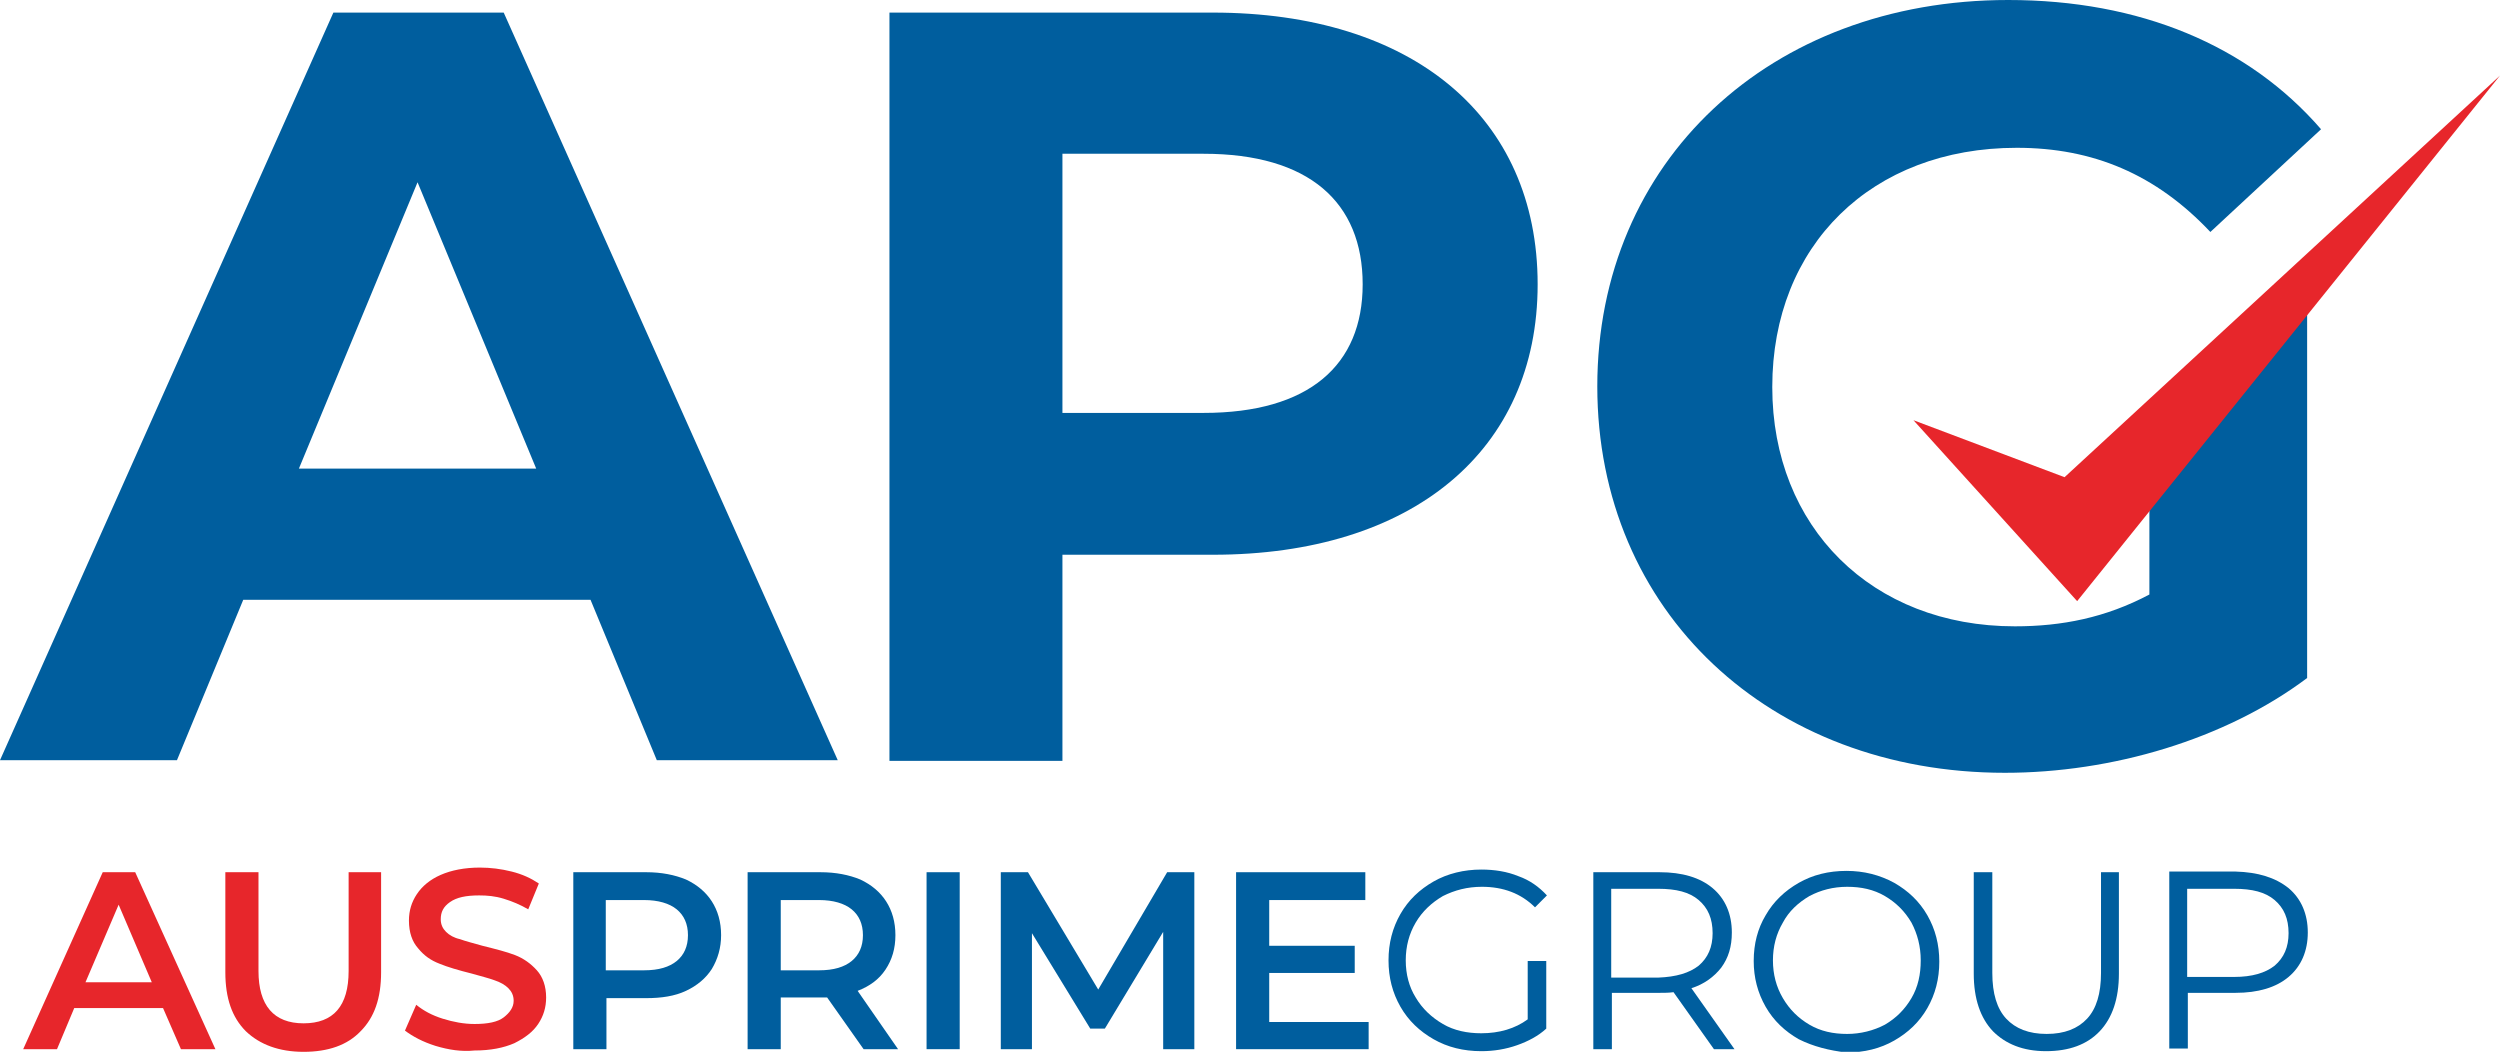
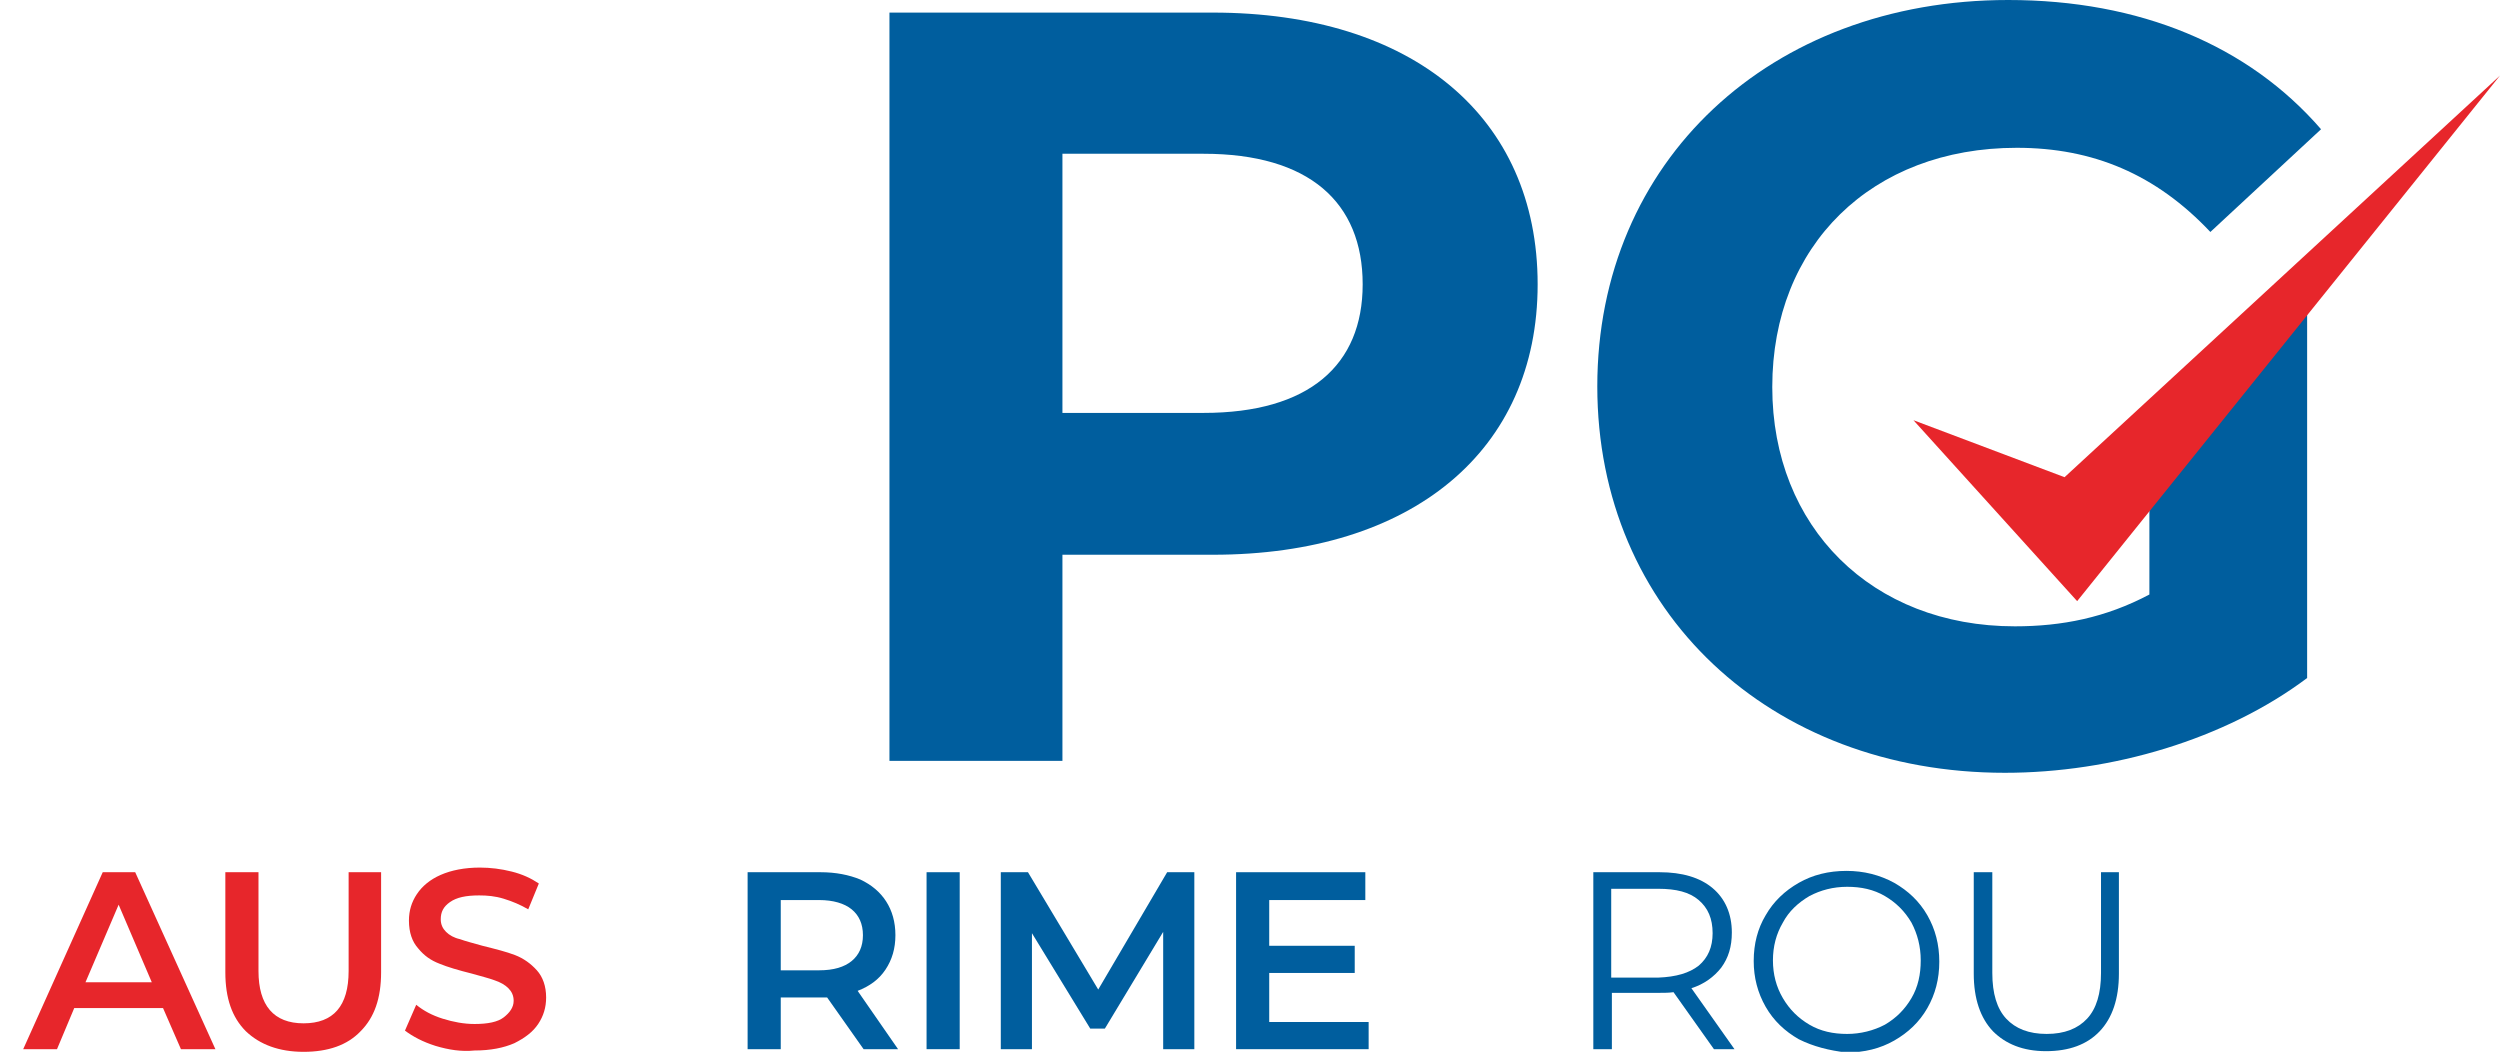
<svg xmlns="http://www.w3.org/2000/svg" version="1.1" id="Layer_1" x="0px" y="0px" viewBox="0 0 377.2 158.7" style="enable-background:new 0 0 377.2 158.7;" xml:space="preserve">
  <style type="text/css">
	.st0{fill:#E7262B;}
	.st1{fill:#005E9E;}
</style>
  <g>
    <g>
      <path class="st0" d="M24.6,152.1H11.2l-2.6,6.2H3.5l12-26.7h4.9l12.1,26.7h-5.2L24.6,152.1z M22.9,148.2l-5-11.7l-5,11.7H22.9z" />
      <path class="st0" d="M37.1,155.6c-2.1-2.1-3.1-5-3.1-8.9v-15.1h5v14.9c0,5.2,2.3,7.9,6.8,7.9c4.5,0,6.8-2.6,6.8-7.9v-14.9h4.9    v15.1c0,3.9-1,6.8-3.1,8.9c-2,2.1-4.9,3.1-8.6,3.1C42.1,158.7,39.2,157.6,37.1,155.6z" />
      <path class="st0" d="M65.7,157.8c-1.9-0.6-3.4-1.4-4.6-2.3l1.7-3.9c1.1,0.9,2.4,1.6,4,2.1c1.6,0.5,3.2,0.8,4.8,0.8    c2,0,3.5-0.3,4.4-1s1.5-1.5,1.5-2.5c0-0.8-0.3-1.4-0.8-1.9c-0.5-0.5-1.2-0.9-2.1-1.2c-0.8-0.3-2-0.6-3.4-1c-2-0.5-3.7-1-4.9-1.5    c-1.3-0.5-2.3-1.2-3.2-2.3c-0.9-1-1.4-2.4-1.4-4.2c0-1.5,0.4-2.8,1.2-4c0.8-1.2,2-2.2,3.6-2.9c1.6-0.7,3.6-1.1,5.9-1.1    c1.6,0,3.2,0.2,4.8,0.6c1.6,0.4,2.9,1,4.1,1.8l-1.6,3.9c-1.2-0.7-2.4-1.2-3.7-1.6c-1.3-0.4-2.5-0.5-3.7-0.5c-2,0-3.4,0.3-4.4,1    c-1,0.7-1.4,1.5-1.4,2.6c0,0.8,0.3,1.4,0.8,1.9c0.5,0.5,1.2,0.9,2.1,1.1c0.8,0.3,2,0.6,3.4,1c2,0.5,3.6,0.9,4.9,1.4    c1.3,0.5,2.4,1.3,3.3,2.3c0.9,1,1.4,2.4,1.4,4.1c0,1.5-0.4,2.8-1.2,4c-0.8,1.2-2,2.1-3.6,2.9c-1.6,0.7-3.6,1.1-6,1.1    C69.6,158.7,67.7,158.4,65.7,157.8z" />
-       <path class="st1" d="M103.5,132.7c1.7,0.8,3,1.9,3.9,3.3c0.9,1.4,1.4,3.1,1.4,5.1c0,1.9-0.5,3.6-1.4,5.1c-0.9,1.4-2.2,2.5-3.9,3.3    c-1.7,0.8-3.7,1.1-6,1.1h-6v7.7h-5v-26.7h11C99.8,131.6,101.8,132,103.5,132.7z M102.1,145c1.1-0.9,1.7-2.2,1.7-3.9    c0-1.7-0.6-3-1.7-3.9c-1.1-0.9-2.8-1.4-4.9-1.4h-5.8v10.6h5.8C99.4,146.4,101,145.9,102.1,145z" />
      <path class="st1" d="M130.3,158.3l-5.5-7.8c-0.2,0-0.6,0-1,0h-6v7.8h-5v-26.7h11c2.3,0,4.3,0.4,6,1.1c1.7,0.8,3,1.9,3.9,3.3    s1.4,3.1,1.4,5.1c0,2-0.5,3.7-1.5,5.2c-1,1.5-2.4,2.5-4.2,3.2l6.1,8.8H130.3z M128.5,137.2c-1.1-0.9-2.8-1.4-4.9-1.4h-5.8v10.6    h5.8c2.2,0,3.8-0.5,4.9-1.4c1.1-0.9,1.7-2.2,1.7-3.9C130.2,139.4,129.6,138.1,128.5,137.2z" />
      <path class="st1" d="M139.8,131.6h5v26.7h-5V131.6z" />
      <path class="st1" d="M175.5,158.3l0-17.7l-8.8,14.6h-2.2l-8.8-14.4v17.5H151v-26.7h4.1l10.6,17.7l10.4-17.7h4.1l0,26.7H175.5z" />
      <path class="st1" d="M206.5,154.1v4.2h-20v-26.7h19.5v4.2h-14.5v6.9h12.9v4.1h-12.9v7.4H206.5z" />
-       <path class="st1" d="M230.6,145h2.7v10.2c-1.2,1.1-2.7,1.9-4.4,2.5c-1.7,0.6-3.5,0.9-5.4,0.9c-2.7,0-5.1-0.6-7.2-1.8    c-2.1-1.2-3.8-2.8-5-4.9s-1.8-4.4-1.8-7c0-2.6,0.6-4.9,1.8-7c1.2-2.1,2.9-3.7,5-4.9c2.1-1.2,4.6-1.8,7.2-1.8c2,0,3.9,0.3,5.6,1    c1.7,0.6,3.1,1.6,4.3,2.9l-1.8,1.8c-2.1-2.1-4.8-3.1-8-3.1c-2.2,0-4.1,0.5-5.9,1.4c-1.7,1-3.1,2.3-4.1,4c-1,1.7-1.5,3.6-1.5,5.7    c0,2.1,0.5,4,1.5,5.6c1,1.7,2.4,3,4.1,4c1.7,1,3.7,1.4,5.8,1.4c2.7,0,5.1-0.7,7-2.1V145z" />
      <path class="st1" d="M258.6,158.3l-6.1-8.6c-0.7,0.1-1.4,0.1-2.1,0.1h-7.2v8.5h-2.8v-26.7h10c3.4,0,6.1,0.8,8,2.4    c1.9,1.6,2.9,3.9,2.9,6.7c0,2.1-0.5,3.8-1.6,5.3c-1.1,1.4-2.6,2.5-4.5,3.1l6.5,9.2H258.6z M256.3,145.7c1.4-1.2,2.1-2.8,2.1-4.9    c0-2.2-0.7-3.8-2.1-5c-1.4-1.2-3.4-1.7-6.1-1.7h-7.1v13.4h7.1C252.9,147.4,254.9,146.8,256.3,145.7z" />
      <path class="st1" d="M271.4,156.8c-2.1-1.2-3.8-2.8-5-4.9s-1.8-4.4-1.8-6.9c0-2.6,0.6-4.9,1.8-6.9c1.2-2.1,2.9-3.7,5-4.9    c2.1-1.2,4.5-1.8,7.2-1.8c2.6,0,5,0.6,7.2,1.8c2.1,1.2,3.8,2.8,5,4.9c1.2,2.1,1.8,4.4,1.8,7c0,2.6-0.6,4.9-1.8,7    c-1.2,2.1-2.9,3.7-5,4.9s-4.5,1.8-7.2,1.8C276,158.5,273.6,157.9,271.4,156.8z M284.4,154.6c1.7-1,3-2.3,4-4    c1-1.7,1.4-3.6,1.4-5.7c0-2.1-0.5-4-1.4-5.7c-1-1.7-2.3-3-4-4c-1.7-1-3.6-1.4-5.7-1.4c-2.1,0-4,0.5-5.7,1.4c-1.7,1-3.1,2.3-4,4    c-1,1.7-1.5,3.6-1.5,5.7c0,2.1,0.5,4,1.5,5.7c1,1.7,2.3,3,4,4c1.7,1,3.6,1.4,5.7,1.4C280.7,156,282.7,155.5,284.4,154.6z" />
      <path class="st1" d="M300.7,155.6c-1.9-2-2.9-4.9-2.9-8.7v-15.3h2.8v15.2c0,3.1,0.7,5.4,2.1,6.9s3.4,2.3,6.1,2.3    c2.7,0,4.7-0.8,6.1-2.3c1.4-1.5,2.1-3.8,2.1-6.9v-15.2h2.7v15.3c0,3.8-1,6.7-2.9,8.7s-4.6,3-8.1,3S302.6,157.5,300.7,155.6z" />
-       <path class="st1" d="M345.3,134c1.9,1.6,2.9,3.9,2.9,6.7c0,2.8-1,5.1-2.9,6.7c-1.9,1.6-4.6,2.4-8,2.4h-7.2v8.4h-2.8v-26.7h10    C340.7,131.6,343.3,132.4,345.3,134z M343.2,145.7c1.4-1.2,2.1-2.8,2.1-4.9c0-2.2-0.7-3.8-2.1-5s-3.4-1.7-6.1-1.7h-7.1v13.3h7.1    C339.8,147.4,341.8,146.8,343.2,145.7z" />
    </g>
    <g>
-       <path class="st1" d="M89.1,90.5H36.7l-10,24.2H0L50.3,1.9H76l50.4,112.8H99.1L89.1,90.5z M80.9,70.7L63,27.5L45.1,70.7H80.9z" />
      <path class="st1" d="M232,42.9c0,25.1-18.9,40.8-49,40.8h-22.7v31.1h-26.1V1.9H183C213.1,1.9,232,17.6,232,42.9z M205.6,42.9    c0-12.4-8.1-19.7-24-19.7h-21.3v39.1h21.3C197.5,62.3,205.6,55.1,205.6,42.9z" />
      <path class="st1" d="M324.3,76.3l23.8-29v55c-12.4,9.3-29.5,14.3-45.6,14.3c-35.4,0-61.5-24.3-61.5-58.3c0-34,26.1-58.3,62-58.3    c19.8,0,36.2,6.8,47.2,19.5L333.5,35c-8.2-8.7-17.7-12.7-29.2-12.7c-21.9,0-36.9,14.7-36.9,36.1c0,21.1,15,36.1,36.6,36.1    c7.1,0,13.7-1.3,20.3-4.8V76.3z" />
    </g>
    <polygon class="st0" points="288.7,63.4 313.4,90.7 377.2,11.4 311.5,72  " />
  </g>
</svg>